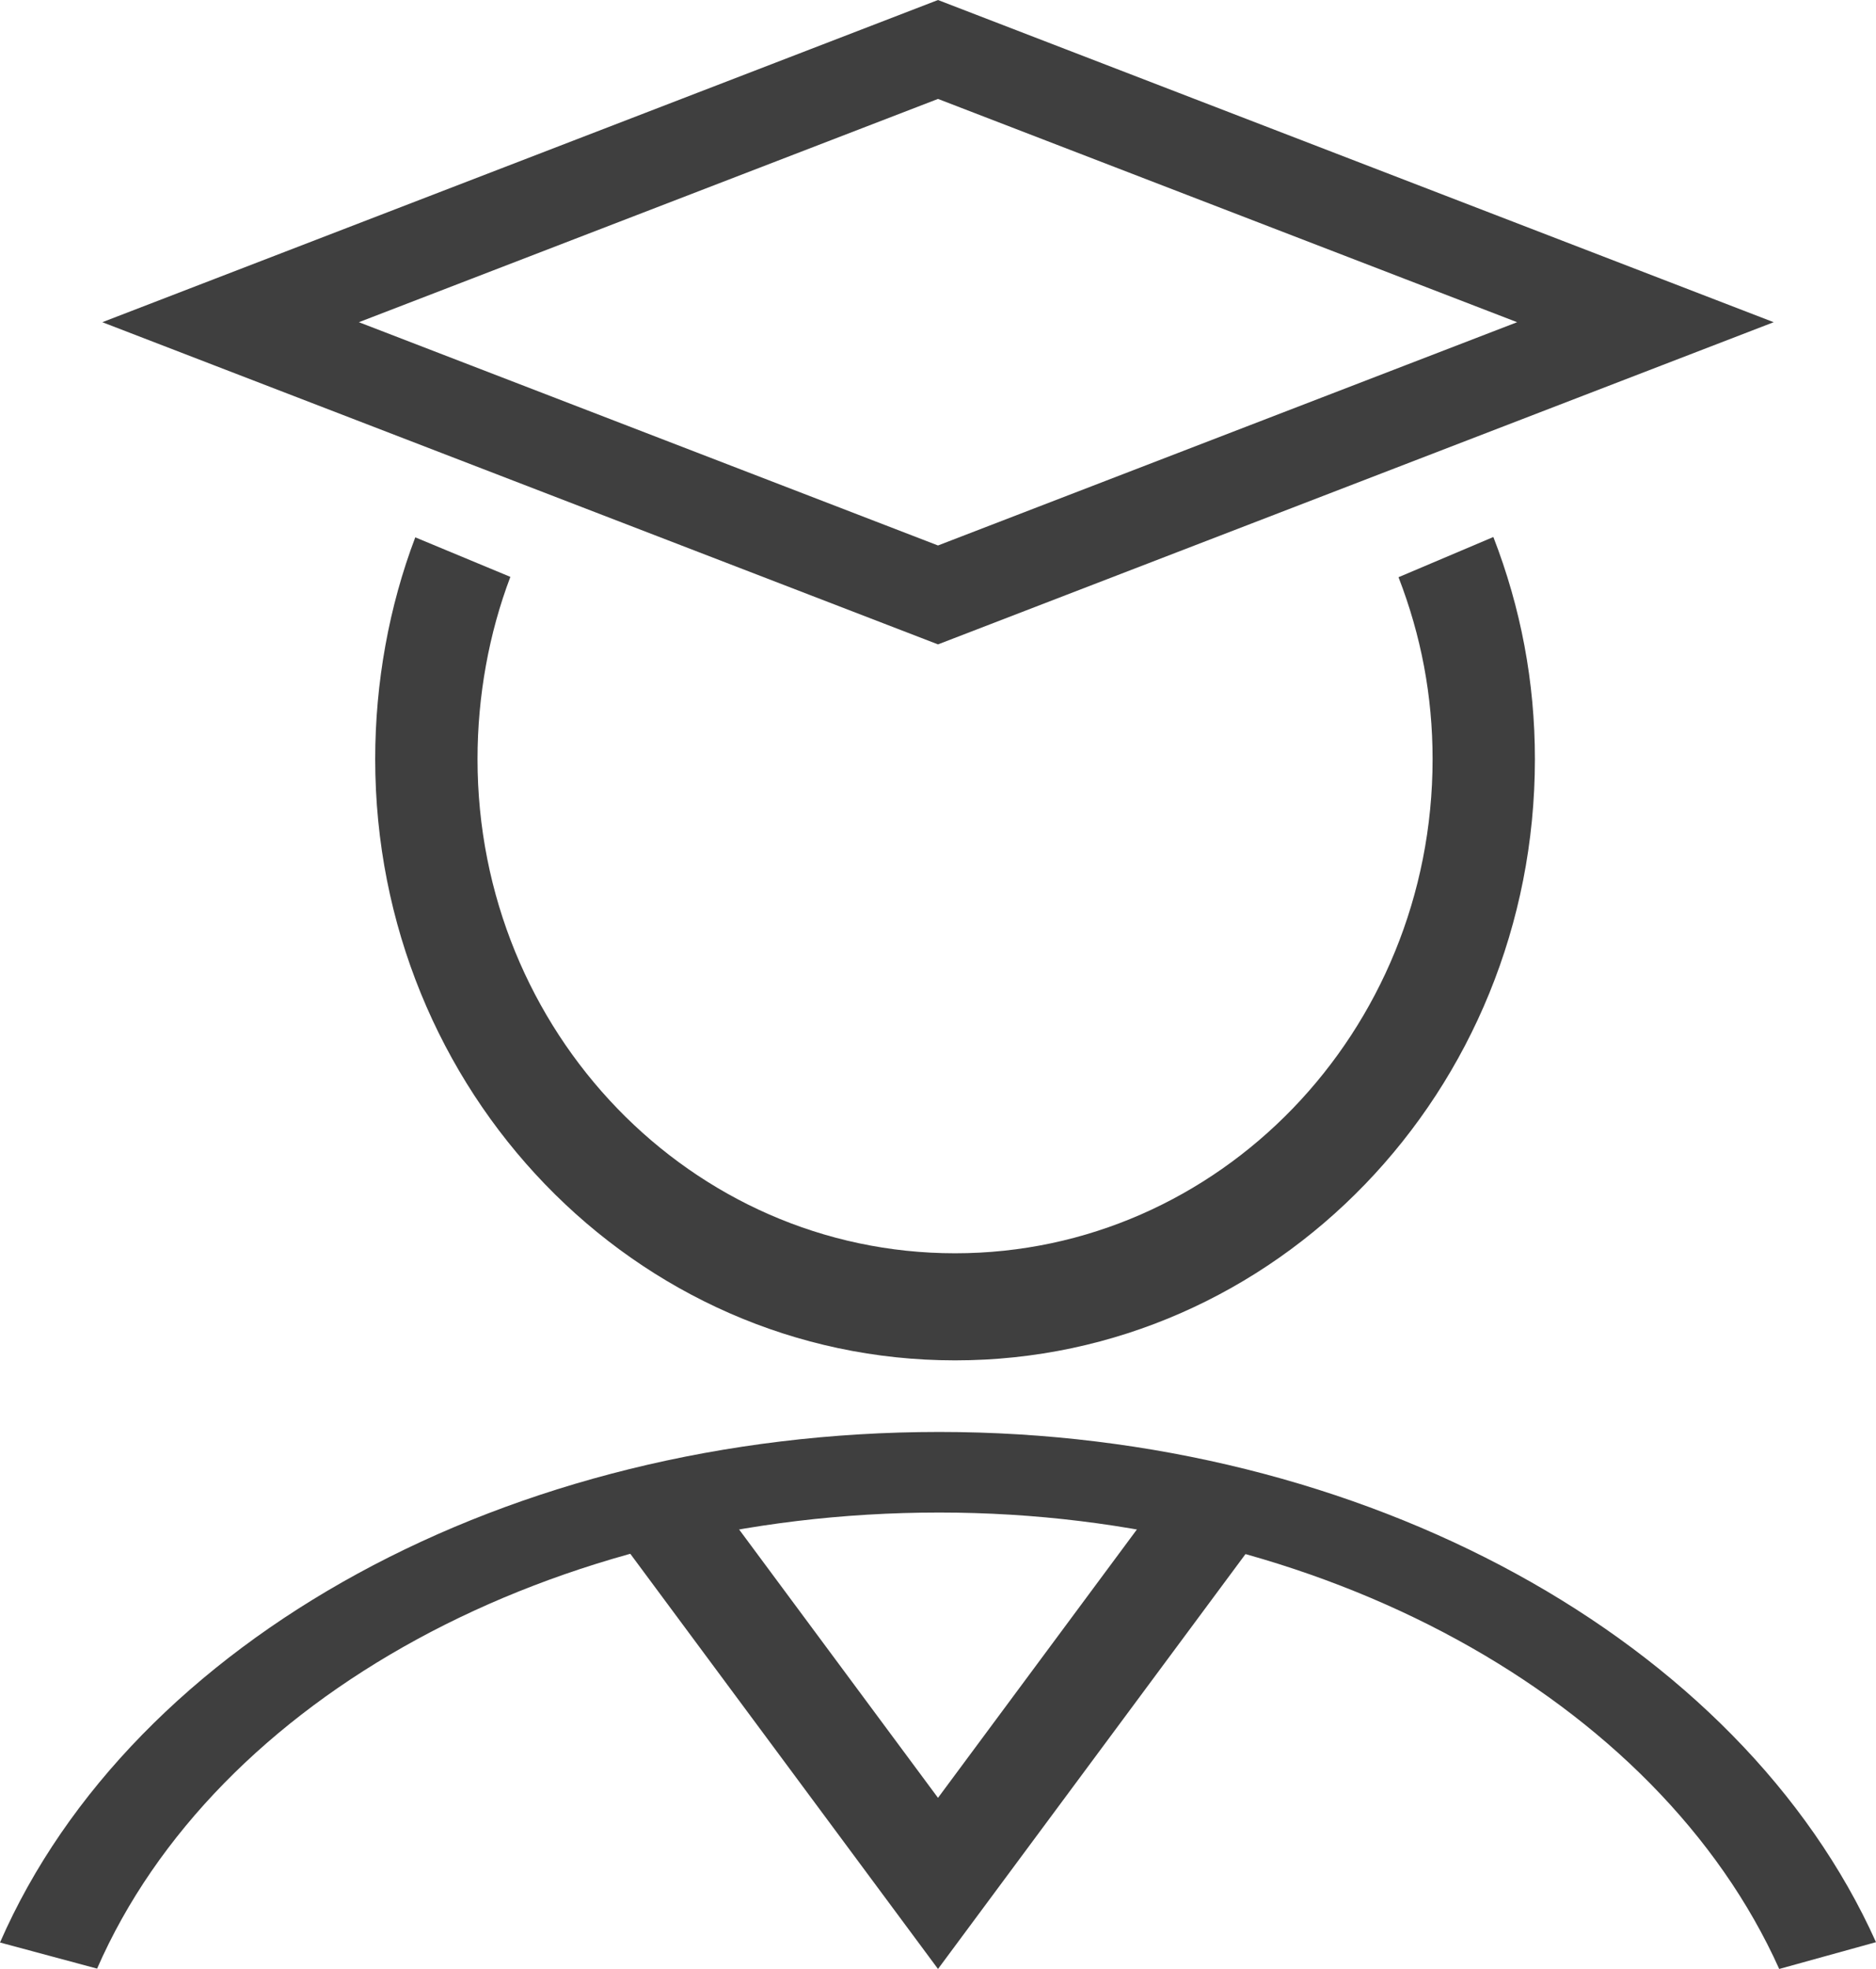
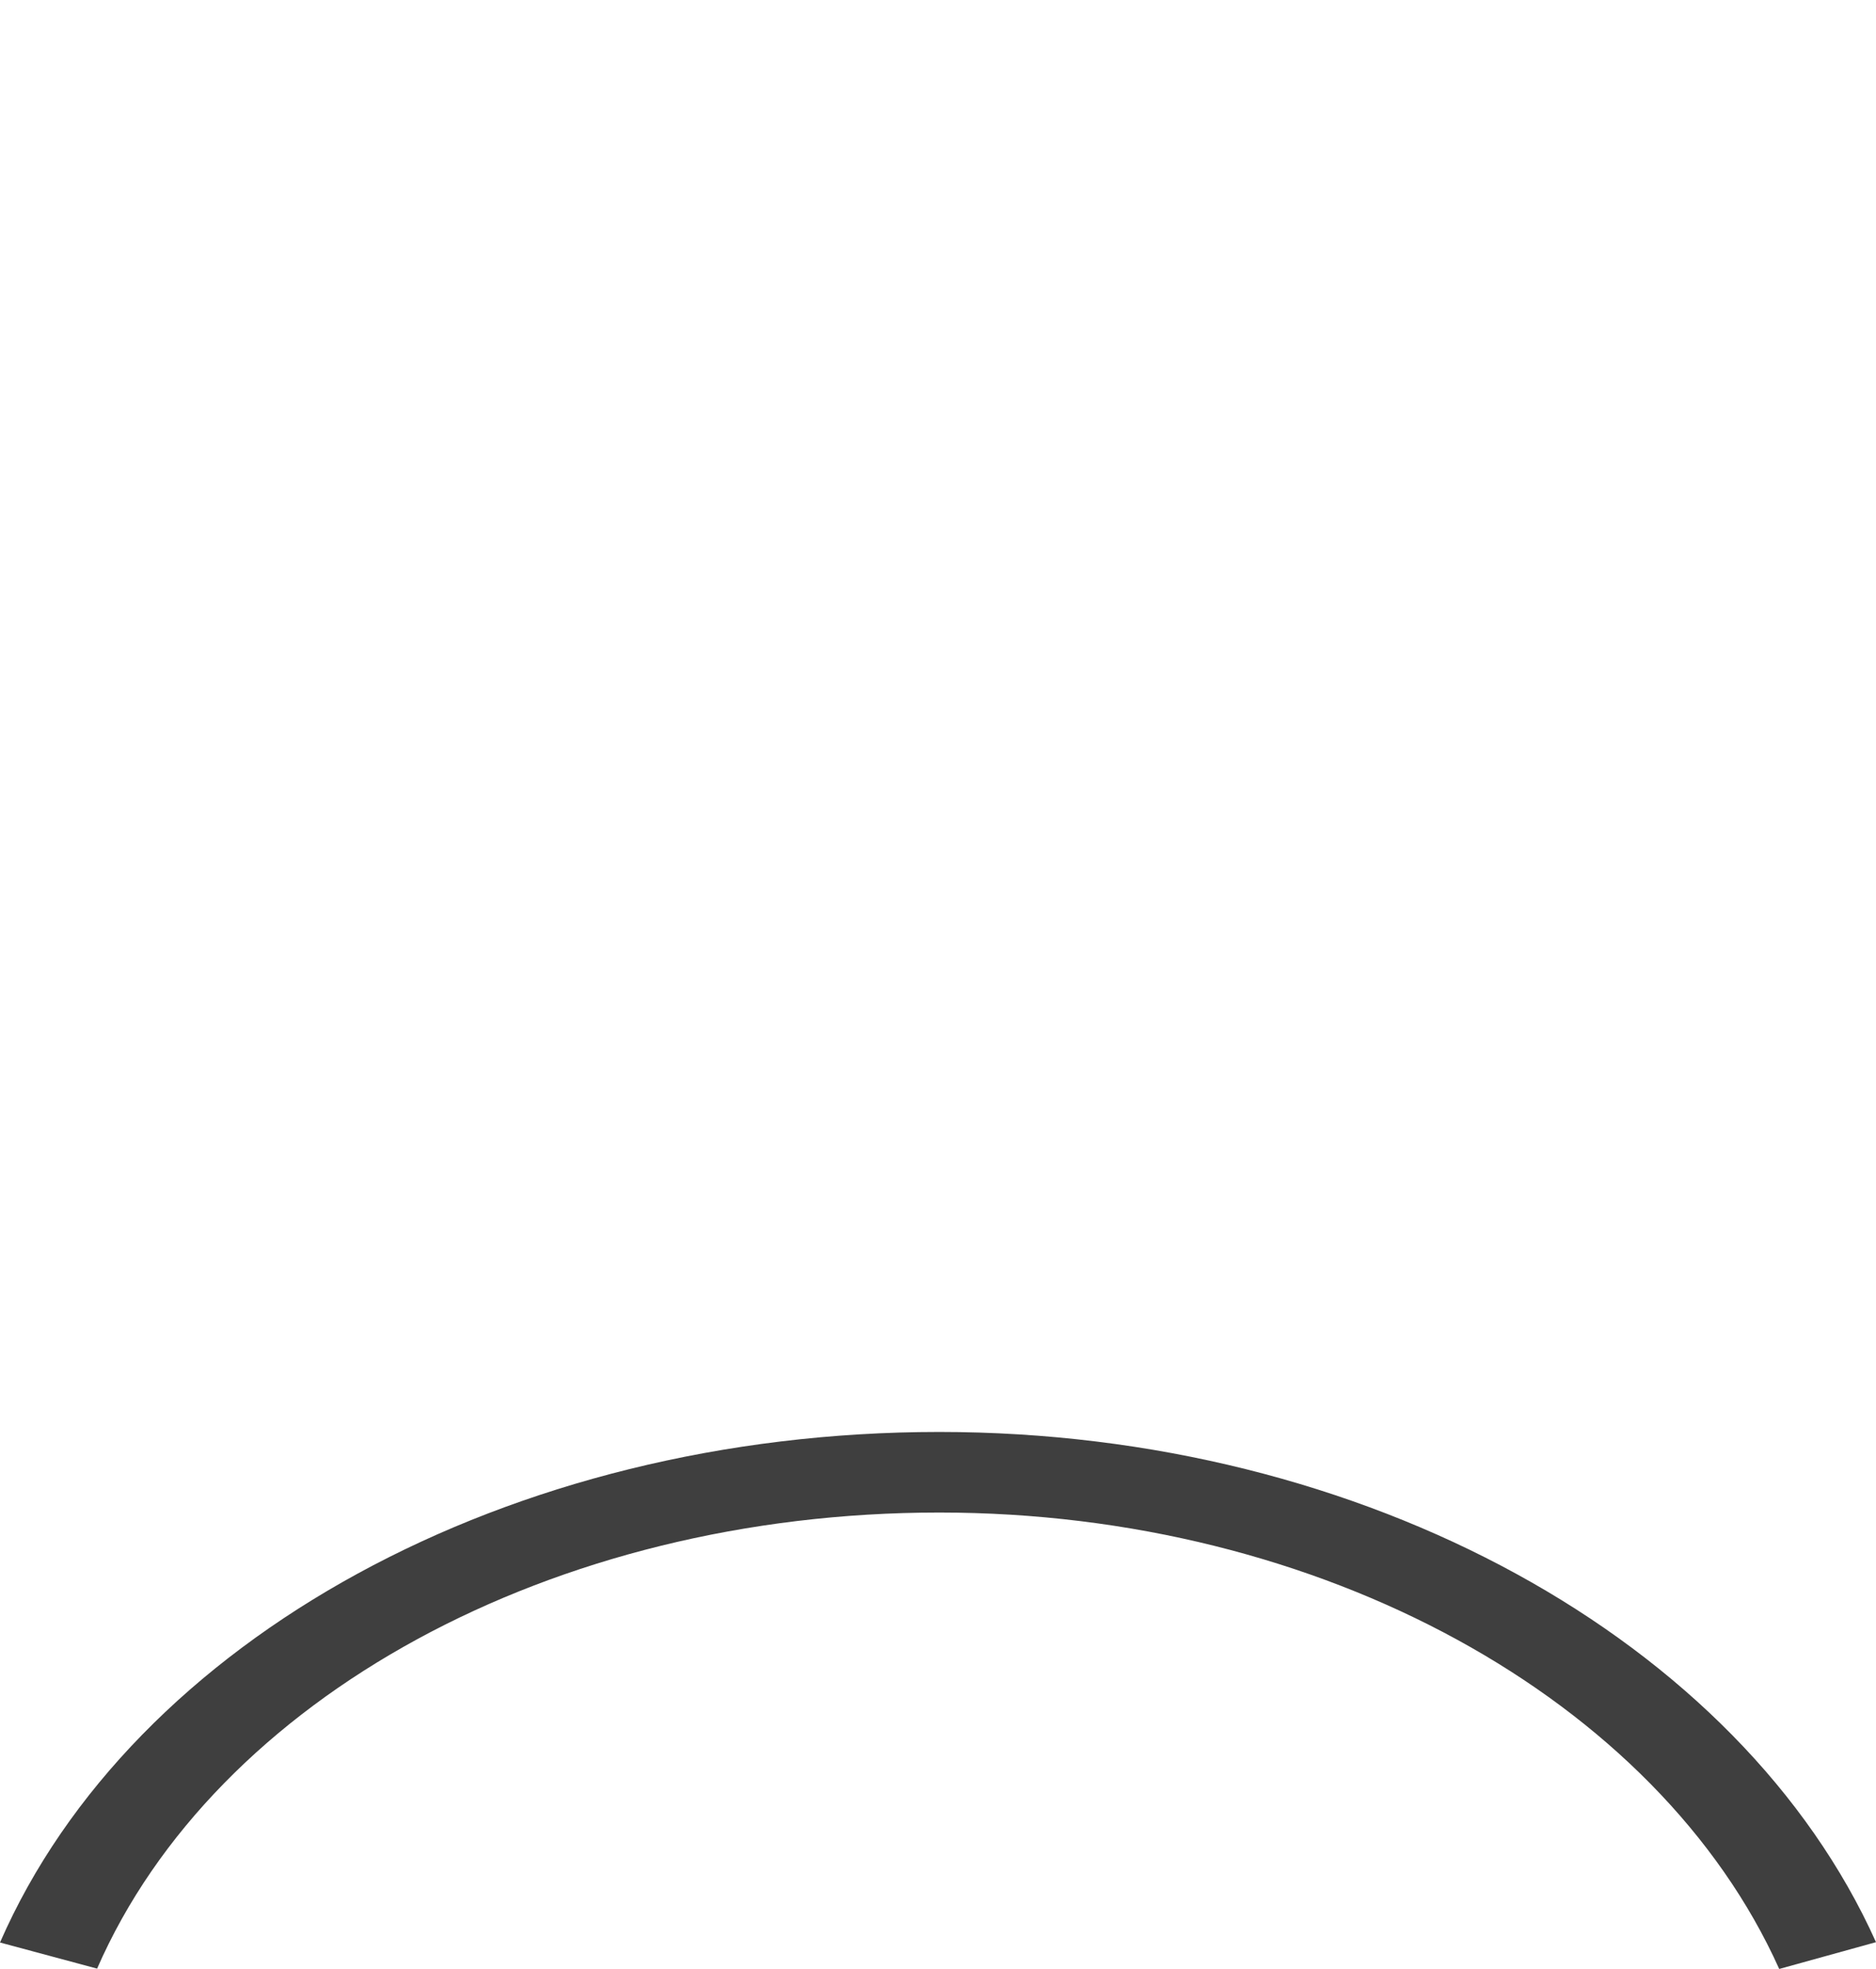
<svg xmlns="http://www.w3.org/2000/svg" width="61px" height="64px" viewBox="0 0 61 64" version="1.1">
  <title>专家</title>
  <desc>Created with Sketch.</desc>
  <g id="Saas-官网H5页面" stroke="none" stroke-width="1" fill="none" fill-rule="evenodd">
    <g id="h5官网首页" transform="translate(-68, -6067)">
      <g id="专家" transform="translate(68, 6067)">
-         <path d="M13.503,17.466 C12.65,19.712 12.2,22.186 12.2,24.675 C12.2,35.472 20.645,44.218 31.055,44.218 C41.464,44.218 49.909,35.472 49.909,24.675 C49.909,22.164 49.452,19.762 48.558,17.455 L45.474,18.762 C46.209,20.659 46.582,22.617 46.582,24.675 C46.582,33.542 39.634,40.737 31.055,40.737 C22.475,40.737 15.527,33.542 15.527,24.675 C15.527,22.625 15.898,20.587 16.595,18.751 L13.503,17.466 Z" id="路径" fill="#3F3F3F" fill-rule="nonzero" />
        <path d="M61,63.129 C56.586,53.316 44.38,46.545 30.543,46.545 C16.545,46.545 4.313,53.277 0,63.14 L3.157,63.989 C7.003,55.193 17.959,49.164 30.543,49.164 C42.965,49.164 53.91,55.234 57.853,64 L61,63.129 Z" id="路径" fill="#3F3F3F" fill-rule="nonzero" />
-         <polygon id="路径-13" fill="#3F3F3F" fill-rule="nonzero" points="22.546 47.709 19.964 49.789 30.5 64 41.036 49.789 38.454 47.709 30.5 58.438" />
-         <path d="M30.5,1.608 L7.498,10.473 L30.5,19.338 L53.502,10.473 L30.5,1.608 Z" id="矩形" stroke="#3F3F3F" stroke-width="3" />
      </g>
    </g>
  </g>
</svg>